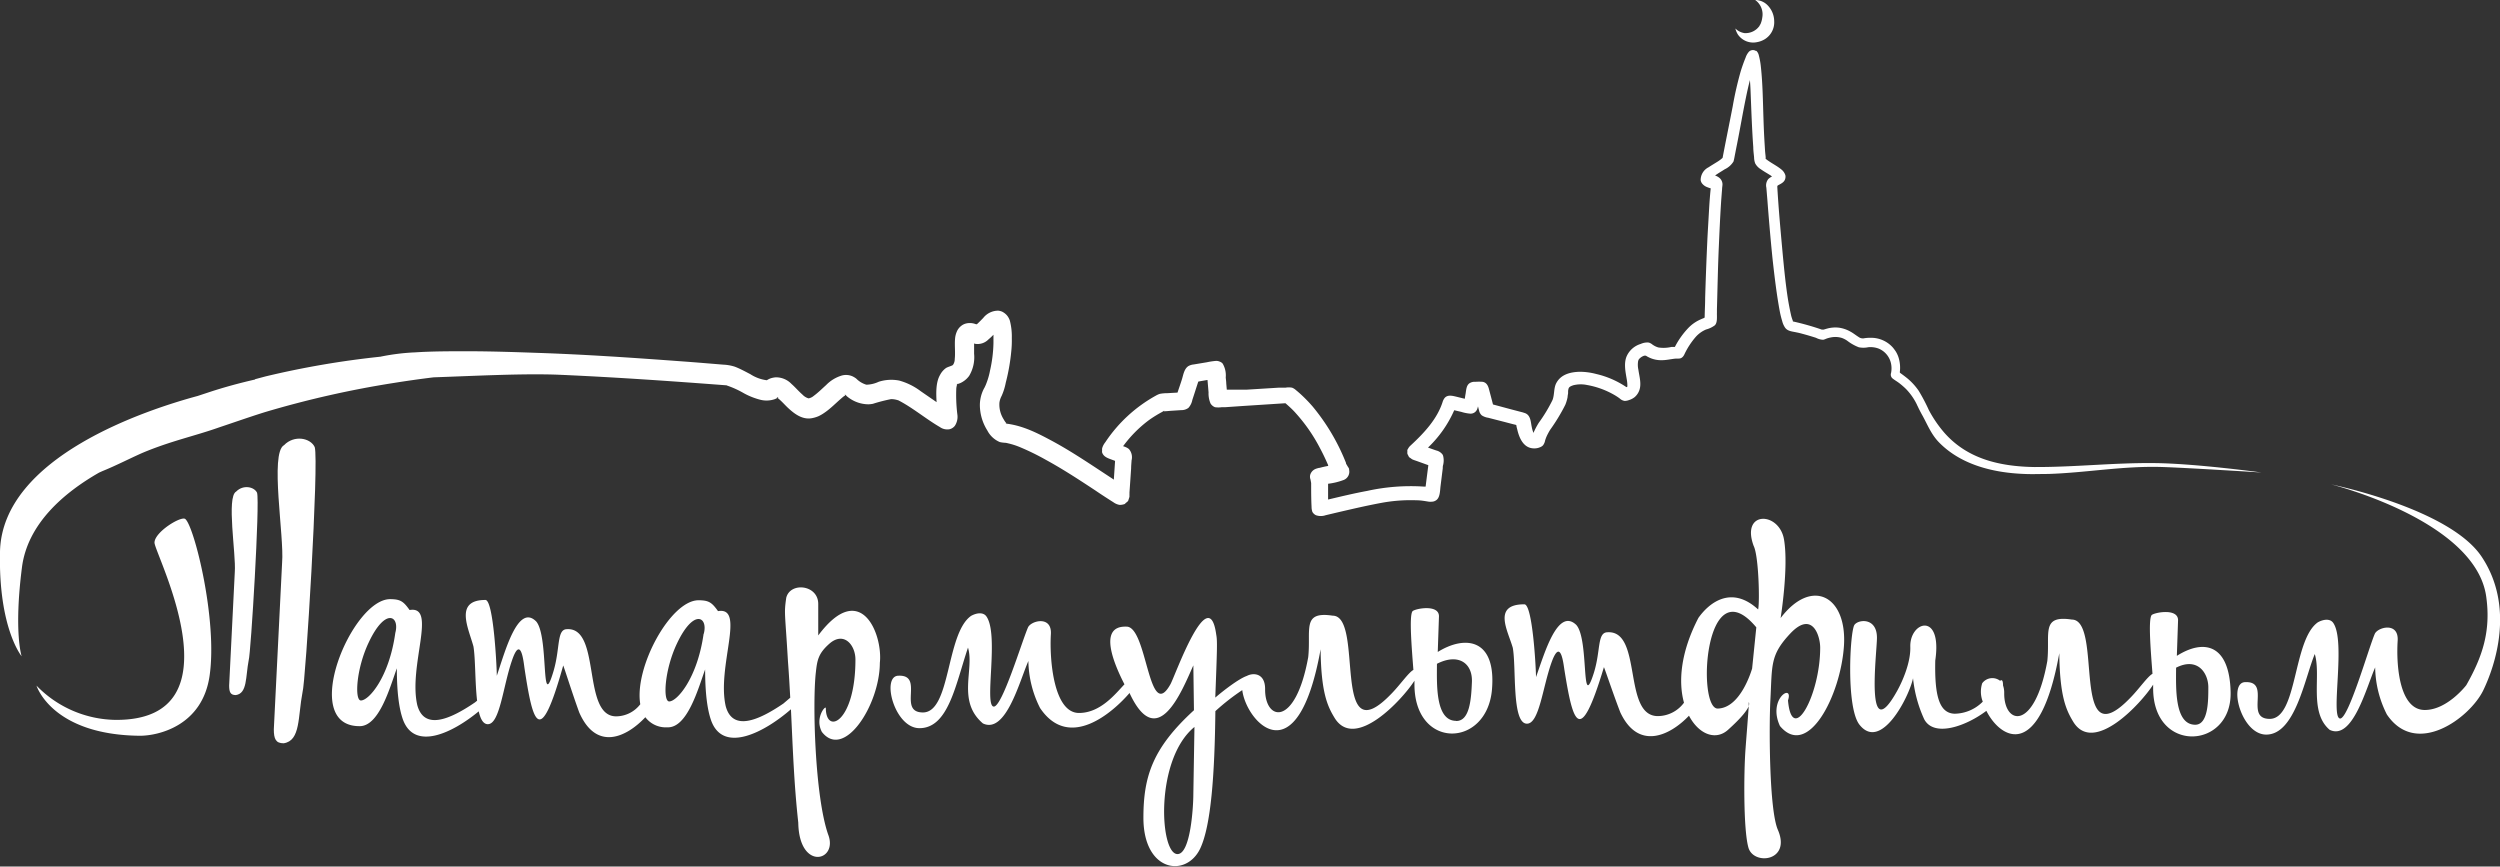
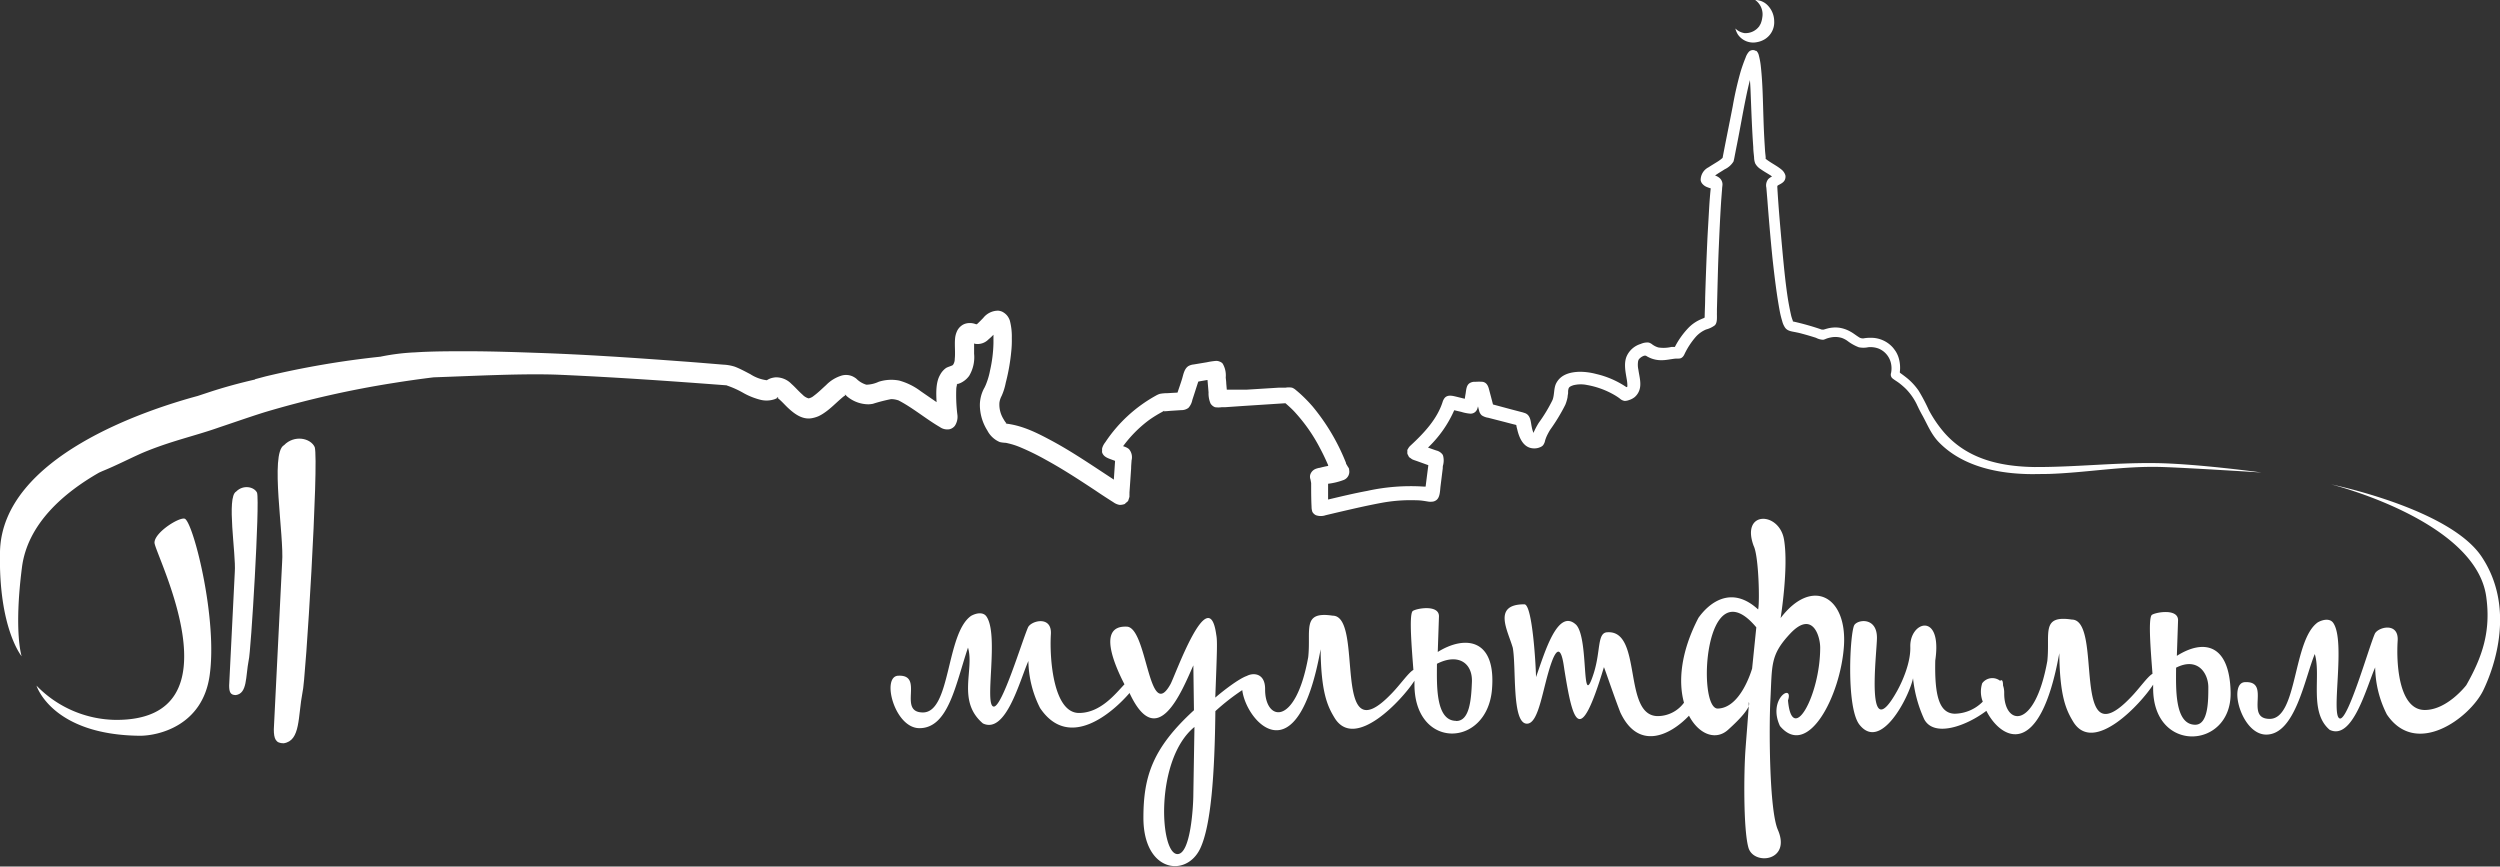
<svg xmlns="http://www.w3.org/2000/svg" viewBox="0 0 494.66 171.46">
  <rect x="0" y="0" width="494.66" height="171.46" fill="#333333" stroke="none" />
  <defs>
    <style>.cls-1{fill:#fff;fill-rule:evenodd;}</style>
  </defs>
  <title>logo-tmf</title>
  <g id="Layer_2" data-name="Layer 2">
    <g id="Слой_1" data-name="Слой 1">
      <path class="cls-1" d="M352.32,122.29s1.62-10,.67-15.55-8.6-5.75-6,1.28c1,2,1.22,11.18.88,12.57-5.45-5-9.88-1.07-11.81,1.66-3.55,6.83-4,12.66-2.86,16.79a6.48,6.48,0,0,1-5.17,2.65c-7,0-3-16.94-9.92-16.59-2.14,0-1.33,3.58-2.76,8.09-2.58,8.1-.87-6.75-3.48-9.56-3.71-3.49-6.32,5.84-7.95,10.34,0-1.65-.67-14.39-2.3-14.4-6.39,0-3.25,5.22-2.29,8.62.71,4-.23,15,2.8,15,2.42,0,3.09-7.13,4.85-12.08,1.84-5.15,2.38.35,2.57,1.49,1.67,10.36,3,15.45,7.81-.6.31.71,1.88,5.44,3.24,8.95,3.51,7.51,9.7,4.74,13.59.66,1.93,3.69,5.29,5,7.73,2.79,2.85-2.56,3.8-3.94,4.09-4.67,0-.35,0-.62,0-.74s.19.16,0,.74c-.11,1.78-.46,6.1-.64,8.54-.33,4.43-.44,15.85.58,19.44s8.52,2.72,5.83-3.51c-1.75-4-1.75-20.64-1.49-25.57.38-7.1-.1-9,4-13.34,4.34-4.54,5.87.57,5.86,2.87,0,9.45-5.58,19.48-6.37,10.42,1.17-3.51-4.12-.35-1.59,5.07,5.52,6.58,12-6,12.66-15.83S358.54,114.13,352.32,122.29Zm-5.64,10c-.09.24-2.23,7.81-6.81,7.91-4.16,0-2.61-28.32,7.64-16.07Z" />
      <path class="cls-1" d="M284.48,129l.24-7.06c0-2.46-4.79-1.5-5.23-1-.71.87-.14,7.48.17,11.61-.95.51-2.67,3-4.3,4.66-12.13,12.67-5.33-15.37-11.67-15.39-6.17-.93-4.26,2.78-4.84,8.21-2.53,14-8.61,12.65-8.53,6.3,0-3.16-2.33-3.27-3.61-2.59-1.59.54-4.76,3-6.25,4.29.36-9.57.43-11.21.19-12.45-1.48-10.86-8.26,8.51-9.08,9.84-4.38,7.8-4.54-11.62-8.73-11.43-5.75-.18-2.25,7.73-.35,11.41-1.7,1.78-4.7,5.68-9,5.67-5.07,0-5.85-10.79-5.56-15.56.25-3.82-4-2.68-4.54-1.33-1.19,2.75-5.08,15.64-6.75,15.63-2-.08,1.11-14.26-1.48-17.86-.59-.82-1.84-.73-3-.1-5,3.45-4,19.08-9.53,19.12-5.11,0,.33-7.47-4.84-7.27-3.47,0-.85,10.37,4.13,10.38,5.74,0,7.14-8.59,9.61-15.94,1.31,4.28-2.24,10.58,2.95,15,4.55,2.17,7.26-8.41,9-12.35a21.22,21.22,0,0,0,2.31,9.3c5.77,8.57,14.5.77,17.73-3l0,.09c5.48,11.71,10.28-.32,12.6-5.53l.12,8.88c-8.17,7.48-10,13.07-10,21.28,0,10.78,8.48,11.9,11.24,6.08,2.14-4.54,2.86-14.61,3-27.18a43.53,43.53,0,0,1,5.32-4.16c.77,6.29,10.9,17.5,15.5-8.08.09,8.58,1.38,11.28,2.74,13.53,4,6.64,13.41-3.53,15.83-7.31,0,.29,0,.54,0,.73,0,12.92,14.26,12.62,15.33,1.11C296.11,126.27,289.86,125.65,284.48,129Zm-48.36,28.11c0,2.3-.51,11.89-3.14,11.88-3.53,0-4.51-18.73,3.36-25.15Zm52-14.48c-4.16,0-3.81-7.35-3.8-11.29,4.26-2.17,7.06-.1,6.92,3.58S290.74,142.67,288.13,142.66Z" />
-       <path class="cls-1" d="M161.9,125.73l0-6.23c0-3.81-5.53-4.4-6.33-1.23-.46,3.26-.24,2.64.34,12.6.19,2.45.32,4.83.45,7.18L155,139.21c-5.06,3.45-10.07,5.49-11.41.51-1.78-7.84,4-19.74-1.52-18.8-1.22-1.72-1.82-2.14-3.85-2.15-5.55,0-12.77,13.32-11.53,20.57a6.07,6.07,0,0,1-4.77,2.4c-6.83,0-2.91-17.61-9.72-17.25-2.1,0-1.3,3.73-2.71,8.41-2.53,8.43-.85-7-3.4-9.94-3.63-3.63-6.19,6.07-7.79,10.75,0-1.71-.65-15-2.25-15-6.26,0-3.31,5.67-2.37,9.21.4,2.38.3,7.13.72,10.72l-.43.35c-5.06,3.45-10.07,5.49-11.41.51-1.78-7.84,4-19.74-1.52-18.8-1.22-1.72-1.82-2.14-3.85-2.15-7.6,0-18,25-6.16,25.13,3.95.18,6.1-7.6,7.49-11.45q0,6.77,1.2,10.13c2.29,6.28,9.81,2.68,15-1.61.35,1.53.9,2.54,1.8,2.54,2.37,0,3-7.42,4.76-12.55,1.8-5.35,2.33.36,2.51,1.55,1.63,10.77,3,16.06,7.65-.62.3.74,1.84,5.66,3.17,9.3,3.37,7.65,9.26,5,13.08.94a5.06,5.06,0,0,0,4.34,2c3.95.18,6.1-7.6,7.49-11.45q0,6.77,1.2,10.13c2.41,6.59,10.56,2.3,15.78-2.25.36,7.54.6,14.75,1.45,22.44.16,9.65,8,7.63,5.9,2.31-2.62-7.59-3.1-26-2.43-32,.27-2.43.46-3.76,2.68-5.72,2.86-2.52,5.17.25,5.16,3.15,0,12.36-5.82,15-5.86,9.6,0-.67-2.24,1.93-.78,4.7,4.36,5.61,11.44-5.28,11.47-13.66C174.71,125.56,170.34,114.44,161.9,125.73Zm-83.68-.52C77,134,73,138.6,71.41,138.6c-1.28,0-.95-6.24,1.55-11.49C76.24,120.13,79.12,121.86,78.22,125.22Zm61,.2c-1.25,8.81-5.26,13.39-6.81,13.38-1.28,0-.95-6.24,1.55-11.49C137.27,120.32,140.15,122.06,139.25,125.41Z" />
      <path class="cls-1" d="M56.2,88.08c-2.85,1.56.07,18.16-.38,23.22l-1.64,33c0,1.92.39,2.77,1.94,2.77,3.39-.49,2.8-5.29,3.74-10.11.61-1.89,3.28-45.81,2.41-48.5C61.43,86.66,58.24,86,56.2,88.08Z" />
      <path class="cls-1" d="M347.69,8.33a4.42,4.42,0,0,0,1.5-.57,3.93,3.93,0,0,0,1.86-3.56A4.55,4.55,0,0,0,349.8,1.1,3.46,3.46,0,0,0,347.29,0a3.49,3.49,0,0,1,1.4,3.48,4.8,4.8,0,0,1-.33,1.24c-.05.1-.24.41-.26.46l.08-.09c-.07.1-.09.12-.08.09a3.37,3.37,0,0,1-2.93,1.37,3.28,3.28,0,0,1-1.81-.92,4.24,4.24,0,0,0,.5,1.19A3.67,3.67,0,0,0,347.69,8.33Z" />
      <path class="cls-1" d="M369.68,68.7a4.63,4.63,0,0,1,2,.26,4.09,4.09,0,0,1,2.49,3,4.64,4.64,0,0,1,0,1.85,1,1,0,0,0,.22,1c.4.35.9.62,1.34.95s1,.81,1.44,1.25a11.78,11.78,0,0,1,2.14,3.1s0,0,0,0a.05.05,0,0,1,0,0l0,0c0,.06.06.12.09.19l.23.49c.25.5.51,1,.79,1.49,1,1.83,1.72,3.7,3.26,5.27,4.27,4.35,10.55,6,16.92,6.23,1.53.07,3.12,0,4.65,0,7.49-.23,14.78-1.61,22.45-1.38,4.73.14,19.77,1.09,19.77,1.09s-12.92-1.77-21.1-1.86-15.73.81-23.82.78h0c-7-.11-13.26-1.66-17.75-6.69a24,24,0,0,1-3.16-4.6,36.12,36.12,0,0,0-2-3.8,12.37,12.37,0,0,0-2.08-2.32c-.54-.45-1.07-.84-1.61-1.23l-.05-.11a6.75,6.75,0,0,0-.27-3,5.38,5.38,0,0,0-.54-1.14c-.16-.24-.31-.44-.5-.68a5.73,5.73,0,0,0-4.5-2,6.71,6.71,0,0,0-1.35.11h0a1.41,1.41,0,0,1-1-.28c-.5-.31-1-.72-1.51-1a6.45,6.45,0,0,0-2.34-.83,6.12,6.12,0,0,0-2.27.15c-.26.07-.51.14-.75.22h-.42a51.26,51.26,0,0,0-5.65-1.6s0,.08.06.08a.8.8,0,0,0-.28-.13l.22.05a1.53,1.53,0,0,1-.1-.24,9.16,9.16,0,0,1-.29-.9c-.29-1.3-.55-2.64-.75-4-.43-2.94-.72-6-1-9-.38-4.18-.76-8.36-1-12.56l.06-.19c.63-.37,1.4-.63,1.54-1.48a1.43,1.43,0,0,0,0-.56,2.33,2.33,0,0,0-.78-1.14c-.79-.65-1.7-1.11-2.54-1.69a5.23,5.23,0,0,1-.57-.43l0,0v0c0,.21,0,0-.06-.1s0,0,.06.07c0-.44-.07-.87-.11-1.32s-.07-1.12-.11-1.68c-.1-1.61-.17-3.24-.22-4.87-.12-3.49-.15-6.9-.51-10.24a14.73,14.73,0,0,0-.42-2.36,1.74,1.74,0,0,0-.47-.85s-.09,0-.12,0a1.1,1.1,0,0,0-1.44.26,3.47,3.47,0,0,0-.59,1.1c-.36.87-.65,1.71-.94,2.62a68.79,68.79,0,0,0-1.6,7c-.65,3.36-1.36,6.8-2,10.18h0s0,0,0,0,0,0,0,0v0h0s0,.07,0,.1l0-.1a4.78,4.78,0,0,1-.56.46c-.35.26-.77.5-1.14.73s-.72.44-1.06.67a2.83,2.83,0,0,0-1.58,2.54,1.42,1.42,0,0,0,.41.82,2.27,2.27,0,0,0,.88.58,6.46,6.46,0,0,0,.7.24v0l0,0h0c-.13,1.23-.22,2.46-.3,3.71-.12,2.18-.26,4.38-.37,6.59q-.26,5.67-.43,11.34c0,1.27-.08,2.57-.1,3.86l-.07.13a11.51,11.51,0,0,0-1.15.5,7.56,7.56,0,0,0-2,1.48,16.05,16.05,0,0,0-2.67,3.76h0l-.65,0a6.84,6.84,0,0,1-2.62.11,3.79,3.79,0,0,1-1.22-.61,2,2,0,0,0-.68-.36,3.06,3.06,0,0,0-1.58.27,4.43,4.43,0,0,0-2.85,2.58c-.53,1.44-.14,3.12.1,4.56a7.61,7.61,0,0,1,.1,1.16.53.53,0,0,1-.06.23h-.16A17.85,17.85,0,0,0,315.84,74a13,13,0,0,0-3.25-.44c-1.91.05-3.73.53-4.64,2.21-.55,1-.35,2.32-.76,3.37a30.09,30.09,0,0,1-2.72,4.51,15.56,15.56,0,0,0-1.08,2.06v0l0,0,0-.06,0-.08a5.44,5.44,0,0,1-.31-1.09c-.19-.84-.18-1.87-.87-2.47a1.6,1.6,0,0,0-.87-.36h.17l-.27-.07-.35-.09-1.76-.46-3.72-1v0l0,0h0v0c-.26-1-.52-2-.79-3-.17-.68-.47-1.34-1.25-1.48a9.49,9.49,0,0,0-1.46,0,1.81,1.81,0,0,0-1.16.29c-.62.44-.64,1.32-.76,2.06-.06.32-.11.64-.16,1l0,0-.51-.12-1-.25c-.9-.21-2-.55-2.59.37a2.93,2.93,0,0,0-.24.48c-1.07,3.48-3.67,6.26-6.44,8.82a2.14,2.14,0,0,0-.49.67.73.73,0,0,0-.09.13,1.1,1.1,0,0,0,0,.31,2.41,2.41,0,0,0,0,.46.64.64,0,0,0,.13.26,1.52,1.52,0,0,0,.21.41.94.94,0,0,0,.25.18,3.75,3.75,0,0,0,.38.27c.34.16.74.27,1.09.4l2.08.75,0,.07q-.27,2.08-.53,4.17l0,0-.34,0a40.07,40.07,0,0,0-11.26.86c-2.6.48-5.15,1.1-7.7,1.7l0-.08c0-.85,0-1.7,0-2.55,0-.15,0-.32,0-.49l-.1,0h0l.09,0h0a13.11,13.11,0,0,0,3.12-.76,1.75,1.75,0,0,0,1.05-2s0-.07,0-.11h0l0-.07a1.87,1.87,0,0,0-.24-.42l-.37-.63,0-.12h0a41.2,41.2,0,0,0-6.59-11.16,29.6,29.6,0,0,0-2.51-2.57c-.28-.25-.54-.47-.82-.7a2.43,2.43,0,0,0-.75-.47,3.55,3.55,0,0,0-1.31,0l-.71,0-.69,0-6.28.39-.69,0-.71,0-.69,0-.69,0-.71,0-.44,0v0l-.07,0h.07l-.11-1.26c0-.38-.07-.78-.1-1.16a4.58,4.58,0,0,0-.61-2.74,1.35,1.35,0,0,0-.56-.38,1.73,1.73,0,0,0-.79-.15,14.52,14.52,0,0,0-1.78.27l-2.58.43a2.78,2.78,0,0,0-1.06.32c-.84.54-1,1.68-1.27,2.56s-.6,1.79-.89,2.69l0,0-2.07.12a7.43,7.43,0,0,0-1.43.13,3.74,3.74,0,0,0-.78.35,28.63,28.63,0,0,0-10,9.21,3.9,3.9,0,0,0-.34.5,3.06,3.06,0,0,0-.3.74,2.4,2.4,0,0,0,0,.47.78.78,0,0,0,0,.32c.29.91,1.23,1.17,2,1.46l.5.18.06.08-.23,3.44,0,.22,0,0,0,0v0c-4-2.6-8-5.37-12.2-7.64-2.82-1.51-5.67-3-9-3.43l.12.11a1.84,1.84,0,0,0-.59-.18l.47.07a4,4,0,0,1-.61-.86,5.46,5.46,0,0,1-.84-3.3,4,4,0,0,1,.44-1.34h0A11.74,11.74,0,0,0,199,75.74a39.2,39.2,0,0,0,1.09-6.18,20,20,0,0,0,.11-2.66,12.46,12.46,0,0,0-.39-3.47,3.53,3.53,0,0,0-.29-.63,2.74,2.74,0,0,0-.56-.68,3.17,3.17,0,0,0-.71-.47,2.92,2.92,0,0,0-.71-.18,3.77,3.77,0,0,0-3,1.45c-.34.34-.67.7-1,1l-.21.2-.15.05-.28-.09a3.2,3.2,0,0,0-1.76-.07,2.49,2.49,0,0,0-1,.51,2.81,2.81,0,0,0-.86,1.19,4.34,4.34,0,0,0-.31,1.34c-.11,1.31.08,2.72-.06,4a2,2,0,0,1-.31,1.09s-.16.19-.19.16c-.35.18-.82.28-1.22.51A3.87,3.87,0,0,0,186,74.19c-.82,1.42-.8,3.48-.68,5.38h0l-3.15-2.17a12.64,12.64,0,0,0-4.25-2.1,8.19,8.19,0,0,0-4.06.24,6.1,6.1,0,0,1-2.43.58,4.63,4.63,0,0,1-2-1.2,4,4,0,0,0-.82-.49,3.21,3.21,0,0,0-2-.14,7.18,7.18,0,0,0-3.14,1.89c-.8.72-1.59,1.51-2.45,2.14a2.24,2.24,0,0,1-1,.5l.09,0-.14,0h0c-.1,0-.06,0,0,0h0a2.69,2.69,0,0,1-1.2-.75c-.75-.65-1.42-1.45-2.16-2.1a4.24,4.24,0,0,0-3.16-1.31,5,5,0,0,0-.85.16,3.55,3.55,0,0,0-.86.41h0l-.07,0h0a7.79,7.79,0,0,1-3.2-1.19c-1-.52-2-1.07-3.06-1.48a8.7,8.7,0,0,0-2.32-.41c-2.81-.23-5.62-.47-8.44-.67-9.36-.69-18.82-1.34-28.34-1.66-4.52-.16-9-.31-13.64-.32-3.58,0-7.09,0-10.52.22a42.92,42.92,0,0,0-6.9.86l.12,0a2,2,0,0,0-.27,0l.14,0a176.9,176.9,0,0,0-22.71,3.9l-2.06.55v.06c-3.11.71-6.16,1.54-9.13,2.52l-2.24.74C29.29,81,.43,90.31,0,109.16c-.33,15.16,4.28,20.69,4.28,20.69s-1.57-4.74.06-17.56c1.1-8.67,8.33-14.81,15.27-18.78l.71-.32c2.49-1,5.33-2.46,7.79-3.55,5.65-2.39,10.36-3.34,15.23-5.07,3-1,6-2.06,9-3A195.9,195.9,0,0,1,78,75.76q3.86-.62,7.8-1.1c7.92-.27,18-.81,25.06-.5,11.12.49,22.07,1.26,33,2.09h-.12a18.41,18.41,0,0,1,3.45,1.56,13.86,13.86,0,0,0,3.22,1.28,5,5,0,0,0,2.8-.08,3,3,0,0,0,.44-.19l.19-.11h0s-.12,0-.13-.07.28,0,.31,0l-.07.06-.09.05a3.56,3.56,0,0,1,.43.35c.56.5,1.07,1.08,1.61,1.59,1.35,1.26,3,2.5,5,2a6,6,0,0,0,1.1-.36,8,8,0,0,0,1.12-.66c1.24-.83,2.34-2,3.53-3a3.32,3.32,0,0,1,.59-.43l.05,0-.14-.12h0l0-.06a.49.49,0,0,0,.4.1h-.06l-.12.07A6.67,6.67,0,0,0,171.83,80a5.81,5.81,0,0,0,.88-.1,33,33,0,0,1,3.61-.93,4.5,4.5,0,0,1,1.32.21l0,0,.05,0h0c2.84,1.44,5.49,3.7,8.28,5.32a2.52,2.52,0,0,0,1.91.43,1.89,1.89,0,0,0,1.06-.69,3.23,3.23,0,0,0,.48-2.28,31.43,31.43,0,0,1-.2-5.17,5.22,5.22,0,0,1,.18-.8l-.16.06h0l.08,0s0,0-.07,0,.16-.09.18-.15l0,.1a6.23,6.23,0,0,0,.6-.21,4.44,4.44,0,0,0,1.73-1.42A7.17,7.17,0,0,0,192.74,70c0-.57,0-1.12,0-1.66,0-.12,0-.25,0-.38h0l.21.07a3,3,0,0,0,2.62-.86,12.15,12.15,0,0,0,1-.94h0c0,.55,0,1.12,0,1.67a27.13,27.13,0,0,1-.68,5.43,14,14,0,0,1-.76,2.62,5.24,5.24,0,0,1-.25.57,1.38,1.38,0,0,1-.15.29,7.16,7.16,0,0,0-.85,3.29,9.52,9.52,0,0,0,1.48,5.08,4.91,4.91,0,0,0,2.47,2.29,6.17,6.17,0,0,0,1,.14c.28,0,.56.1.85.16a14.77,14.77,0,0,1,2.34.79,49.09,49.09,0,0,1,5,2.47c3.33,1.82,6.52,3.91,9.69,6,1.17.8,2.38,1.58,3.58,2.34a3,3,0,0,0,1.17.52c.06,0,.12,0,.18,0l.18,0a2.92,2.92,0,0,0,.71-.16c.1-.06.16-.16.27-.25a2.31,2.31,0,0,0,.4-.35,1.56,1.56,0,0,0,.12-.34,3.48,3.48,0,0,0,.16-.51c0-.13,0-.28,0-.41a3.52,3.52,0,0,0,0-.4l.14-2,.19-2.8c0-.54.06-1.07.09-1.6a2.45,2.45,0,0,0-.52-2.21,2.25,2.25,0,0,0-.47-.31,6.19,6.19,0,0,0-.69-.27l0,0,0-.06.05,0a24.41,24.41,0,0,1,5.07-5.1,24,24,0,0,1,2.85-1.74h-.19c-.41,0-.12,0,0,0a2.38,2.38,0,0,0,.46-.15l-.27.15h0c.5,0,1-.06,1.52-.1l2-.13a2.28,2.28,0,0,0,1.44-.45,3.24,3.24,0,0,0,.77-1.57l.36-1.1c.27-.84.54-1.69.82-2.53l0,0,.59-.11,1.16-.2.07,0c.07.82.14,1.64.21,2.46a5,5,0,0,0,.39,2.18,1.8,1.8,0,0,0,.88.74,4.57,4.57,0,0,0,1.34,0l.69,0,3.49-.24,8.35-.54.08,0c.7.61,1.39,1.23,2,1.92a32.85,32.85,0,0,1,4.79,6.89c.57,1.06,1.1,2.17,1.58,3.27l.1.23-.08.1c-.55.1-1.1.23-1.63.37H261l0,0c-.2.06-.4.1-.58.17a1.82,1.82,0,0,0-1.17,1.19,1.53,1.53,0,0,0-.05.39h0v0a1.54,1.54,0,0,0,.1.55l.13.71h0c0,1.58,0,3.15.08,4.7a3.18,3.18,0,0,0,.16,1,1.62,1.62,0,0,0,.7.66,2.93,2.93,0,0,0,1.94,0l1.85-.44c3-.7,6.05-1.42,9.17-2a31.8,31.8,0,0,1,7-.51c.79,0,1.59.15,2.35.27a2.59,2.59,0,0,0,.69,0,1.26,1.26,0,0,0,.59-.16c1-.45.95-1.94,1.07-2.91.15-1.16.29-2.34.44-3.52,0-.23,0-.45.08-.69a3.73,3.73,0,0,0,0-1.75,1.22,1.22,0,0,0-.12-.29,2.16,2.16,0,0,0-1.22-.8c-.37-.12-.72-.25-1.09-.38l-.57-.2h0a22.89,22.89,0,0,0,5.19-7.39h0l0,0,0,0,1.41.33a8,8,0,0,0,1.69.34,1.38,1.38,0,0,0,1.43-.86,3.8,3.8,0,0,0,.17-.58h0c.07.27.13.54.21.8a1.72,1.72,0,0,0,.56,1,3.18,3.18,0,0,0,1.25.46l3.16.81,1.41.37.92.23.1.11c0,.27.1.53.16.79.39,1.69,1.24,3.74,3.33,3.75a2.74,2.74,0,0,0,1.16-.22,1.55,1.55,0,0,0,.6-.38,2.25,2.25,0,0,0,.43-1,7.9,7.9,0,0,1,.31-.82,12.84,12.84,0,0,1,.68-1.26,36.89,36.89,0,0,0,3-4.95,7.66,7.66,0,0,0,.45-1.53c0-.25.07-.5.1-.75v-.34a2.27,2.27,0,0,1,.09-.57c.11-.4.58-.54.93-.67a6.1,6.1,0,0,1,2.74-.05,16.53,16.53,0,0,1,5.45,2,10.74,10.74,0,0,1,1,.66,1.81,1.81,0,0,0,1,.49,2.58,2.58,0,0,0,.84-.17,3.27,3.27,0,0,0,.62-.26,3,3,0,0,0,.53-.35,3.16,3.16,0,0,0,.93-1.44c.4-1.25-.05-2.71-.22-3.94a4.53,4.53,0,0,1-.07-1.61,1.22,1.22,0,0,1,.16-.46,2.26,2.26,0,0,1,1.09-.73h.29a5.51,5.51,0,0,0,3.16.9c.85,0,1.68-.19,2.49-.29s1.18.14,1.69-.41a1.87,1.87,0,0,0,.31-.5,15,15,0,0,1,2.28-3.47,5.72,5.72,0,0,1,2-1.41,5,5,0,0,0,1.72-.82c.56-.56.39-1.69.42-2.53,0-.22,0-.43,0-.65.12-4.19.19-8.33.38-12.51.13-3,.27-6.09.47-9.11.06-.72.11-1.44.17-2.15,0-.31.07-.62.08-.93a1.7,1.7,0,0,0-.58-1.27,2.59,2.59,0,0,0-.89-.49h0c.61-.45,1.28-.82,1.92-1.24A4,4,0,0,0,343,31.95c.1-.35.18-.78.25-1.16.15-.78.3-1.55.46-2.34.61-3.06,1.12-6.09,1.75-9.15.24-1.18.5-2.33.79-3.46h0c.07.95.12,1.9.15,2.83.14,3.49.26,7,.51,10.45,0,.68.1,1.35.16,2a3.55,3.55,0,0,0,.22,1.21,3.07,3.07,0,0,0,1.13,1.17c.57.41,1.18.75,1.76,1.11.16.09.3.21.44.31v0a3.17,3.17,0,0,0-.73.5,2,2,0,0,0-.39,1.72l.21,2.55c.3,3.94.64,7.92,1.05,11.88.39,3.46.8,6.9,1.42,10.17a17.62,17.62,0,0,0,.45,1.78,4,4,0,0,0,.61,1.36c.53.68,1.41.7,2.23.89.38.07.75.16,1.13.27.91.24,1.81.51,2.72.8a3.39,3.39,0,0,0,1.41.39,2.33,2.33,0,0,0,.56-.19,5.62,5.62,0,0,1,1-.28,4.38,4.38,0,0,1,2.15.11,4.54,4.54,0,0,1,1.06.55,9.22,9.22,0,0,0,2.28,1.29A4.69,4.69,0,0,0,369.68,68.7ZM167.11,78.06Z" />
      <path class="cls-1" d="M491,110.11c-6.42-9.53-29.73-14.26-29.73-14.26s28.45,7.08,30.65,22.11c1,7-.8,12.09-3.93,17.61,0,0-3.76,4.92-8.21,4.91-5.07,0-5.67-8.92-5.37-13.7.25-3.82-4-2.68-4.54-1.33-1.19,2.75-5.17,16.73-6.84,16.72-2-.08,1.21-15.35-1.39-18.95-.59-.82-1.84-.73-3-.1-5,3.45-4,19.08-9.53,19.12-5.11,0,.33-7.47-4.84-7.27-3.47,0-.85,10.37,4.13,10.38,5.74,0,7.62-11.15,9.61-15.94,1.31,4.28-1.21,11.47,2.95,15,4.55,2.17,7.26-8.41,9-12.35a21.22,21.22,0,0,0,2.31,9.3c5.8,8.61,16.42.67,19.06-4.73C493.68,131.79,497.68,120.09,491,110.11Z" />
      <path class="cls-1" d="M430.72,129.77l.24-7.06c0-2.46-4.79-1.5-5.23-1-.71.87-.14,7.48.17,11.61-.95.51-2.67,3-4.3,4.66-12.13,12.67-5.33-15.37-11.67-15.39-6.17-.93-4.26,2.78-4.84,8.21-2.53,14-8.61,12.65-8.53,6.3a4.22,4.22,0,0,0-.23-1.46c0-1-.23-1.24-.58-.93a2.48,2.48,0,0,0-3.54.48,5.4,5.4,0,0,0,.11,3.64,8,8,0,0,1-5.55,2.39c-3.11-.08-4-3.65-3.85-10.53,1.44-9.75-5.09-7.77-4.94-2.69.09,3.15-1.6,6.9-2.6,8.7-6.44,11.57-4-7.55-4-10.51,0-4.07-3.71-3.65-4.46-2.54-.87,1.31-1.69,16.32,1,19.74,4.25,5.39,9.81-5.46,10.6-9.19a25.72,25.72,0,0,0,2.21,8.11c1.94,3.66,8.33,1.35,12.3-1.66,2.88,5.67,10.58,10,14.43-11.4.09,8.58,1.38,11.28,2.74,13.53,4,6.64,13.41-3.53,15.83-7.31,0,.29,0,.54,0,.73,0,12.92,15.29,12.08,15.33,1.11V137C441.16,127.43,436.09,126.37,430.72,129.77Zm3.65,13.63c-4.16,0-3.81-7.35-3.8-11.29,4.26-2.17,6.38,1.07,6.38,3.9C436.94,138.39,437,143.4,434.36,143.4Z" />
      <path class="cls-1" d="M30.57,107.37c0,2.14,17.37,35.15-7.63,35.07a22.2,22.2,0,0,1-15.72-6.78s3,9.76,20.47,9.92c3.55,0,12.34-1.9,13.78-11.86,1.6-11-3-29.44-4.78-31C36,101.95,30.58,105.23,30.57,107.37Z" />
      <path class="cls-1" d="M46.72,97.27c-1.94,1.06,0,12.4-.26,15.86l-1.12,22.51c0,1.31.26,1.89,1.32,1.89,2.31-.33,1.91-3.61,2.55-6.91.42-1.29,2.24-31.29,1.65-33.13C50.3,96.31,48.12,95.84,46.72,97.27Z" />
    </g>
  </g>
</svg>